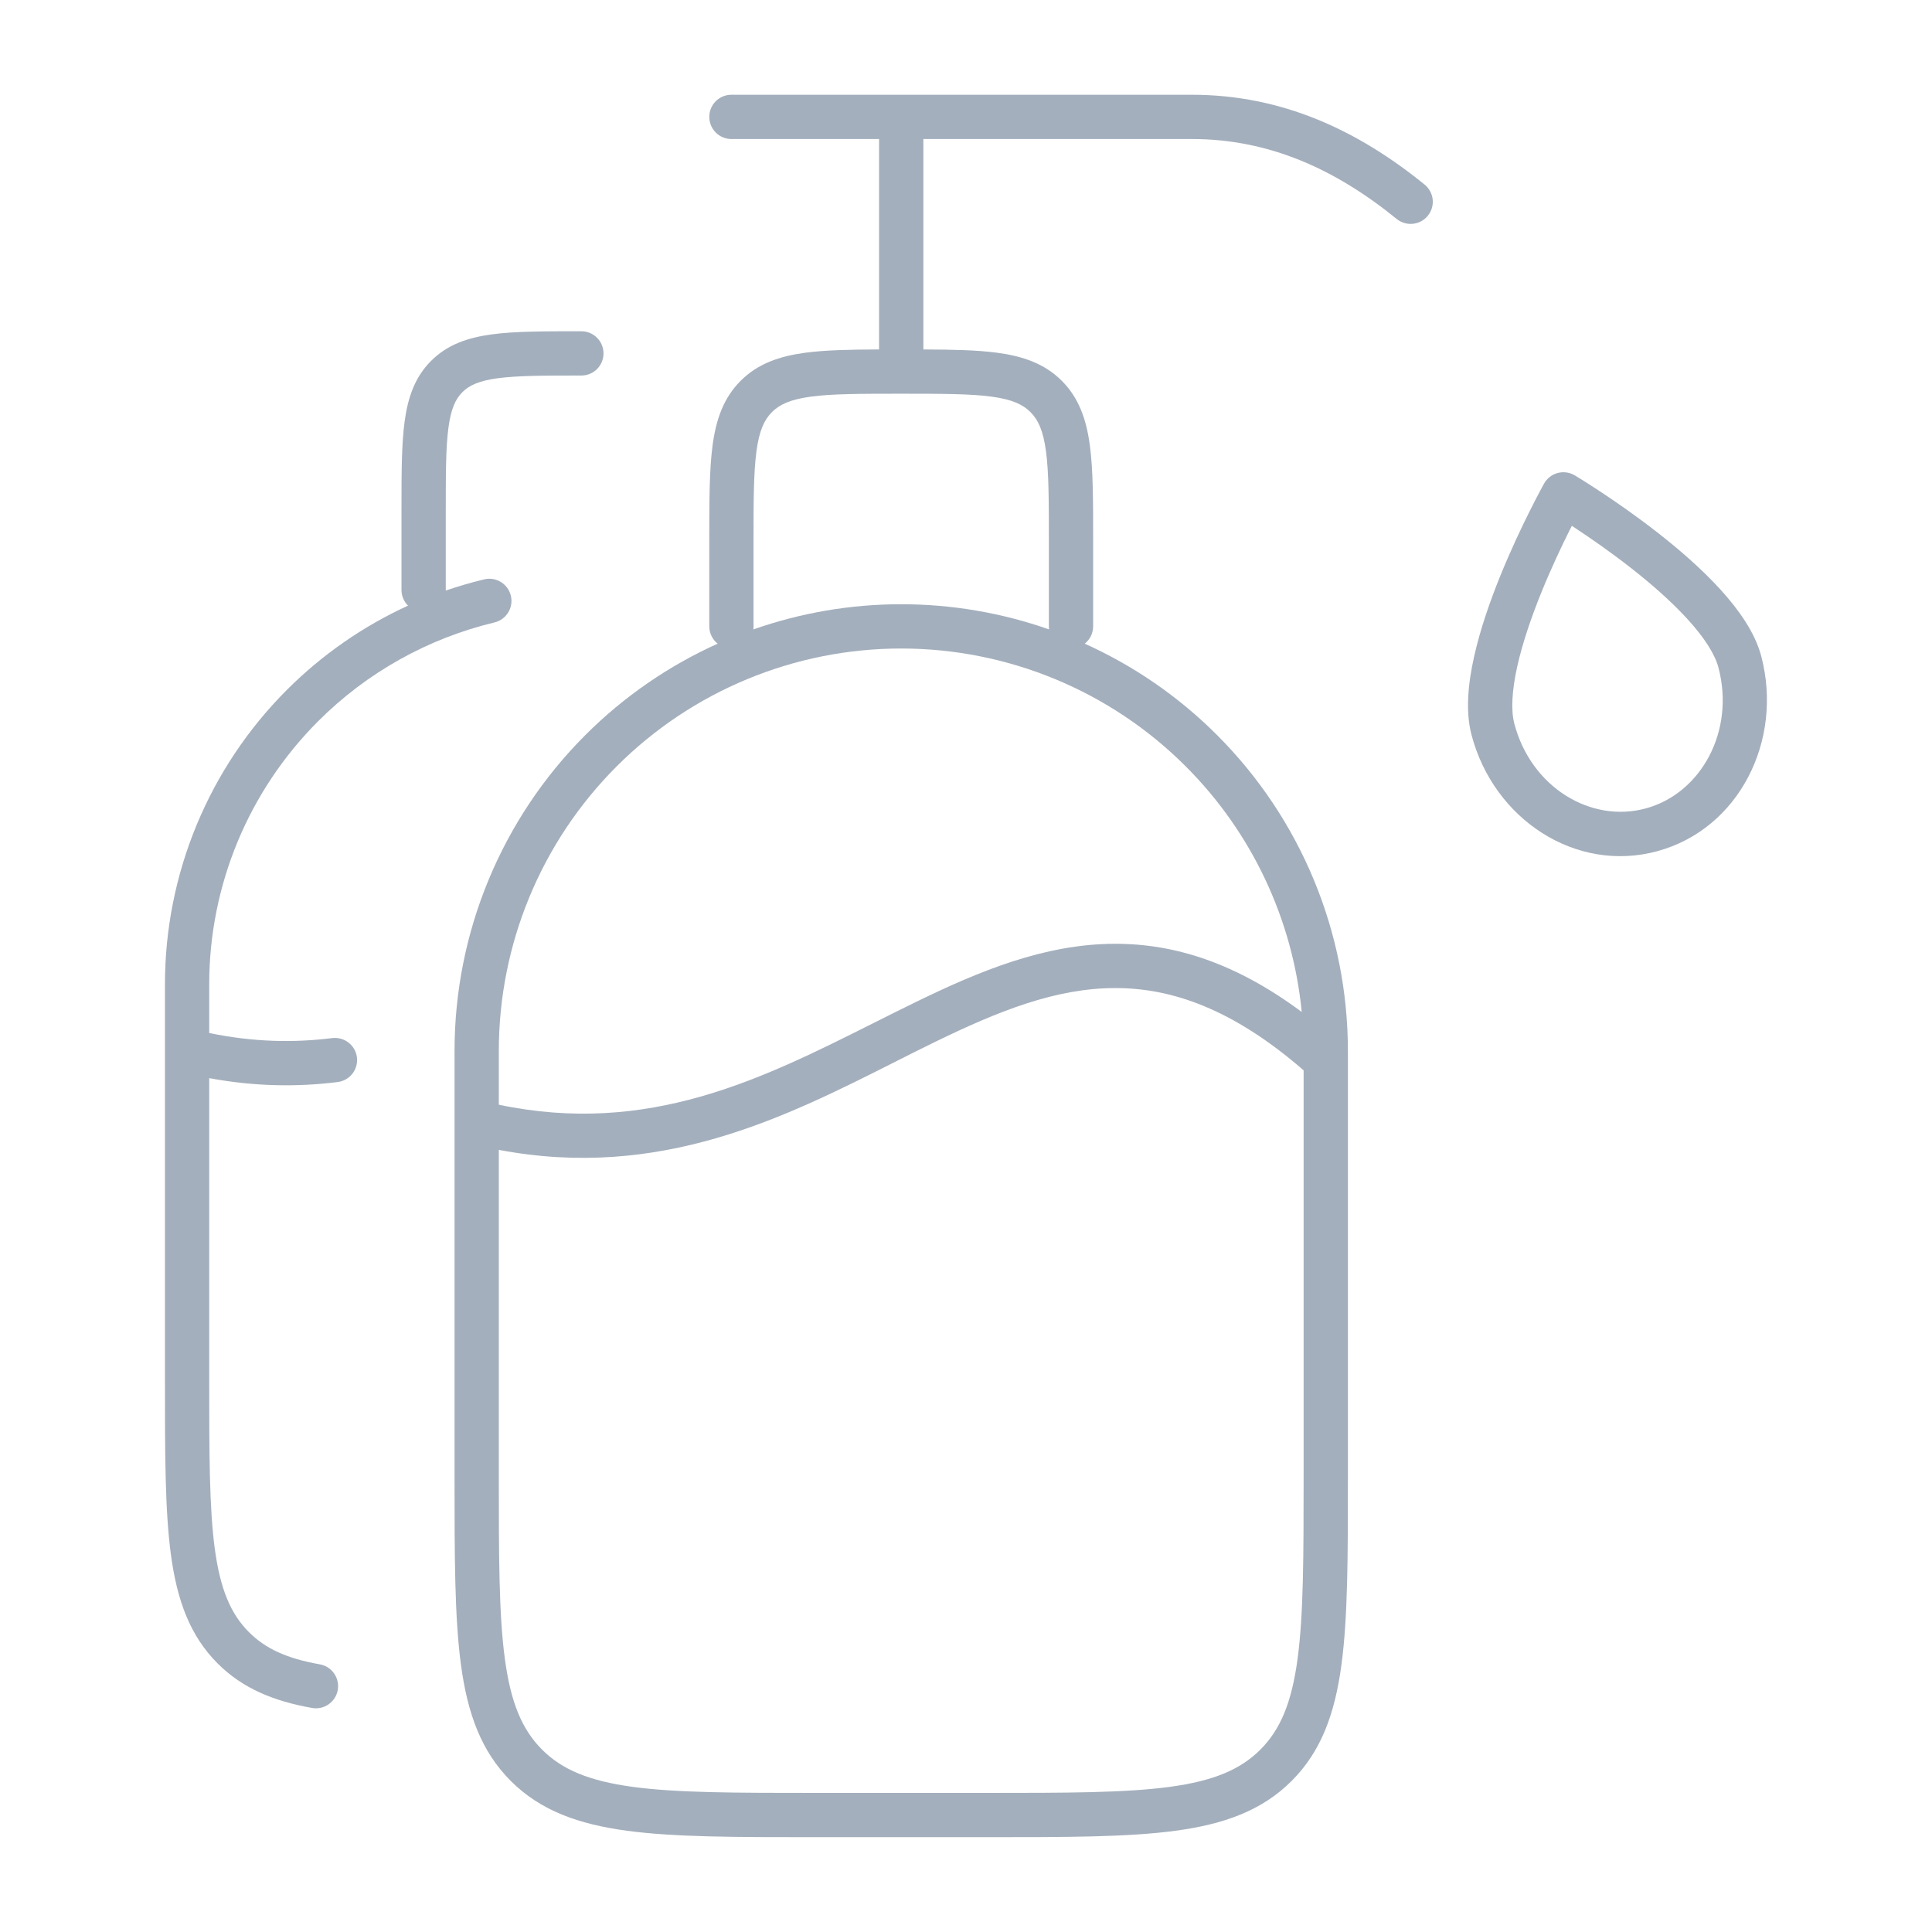
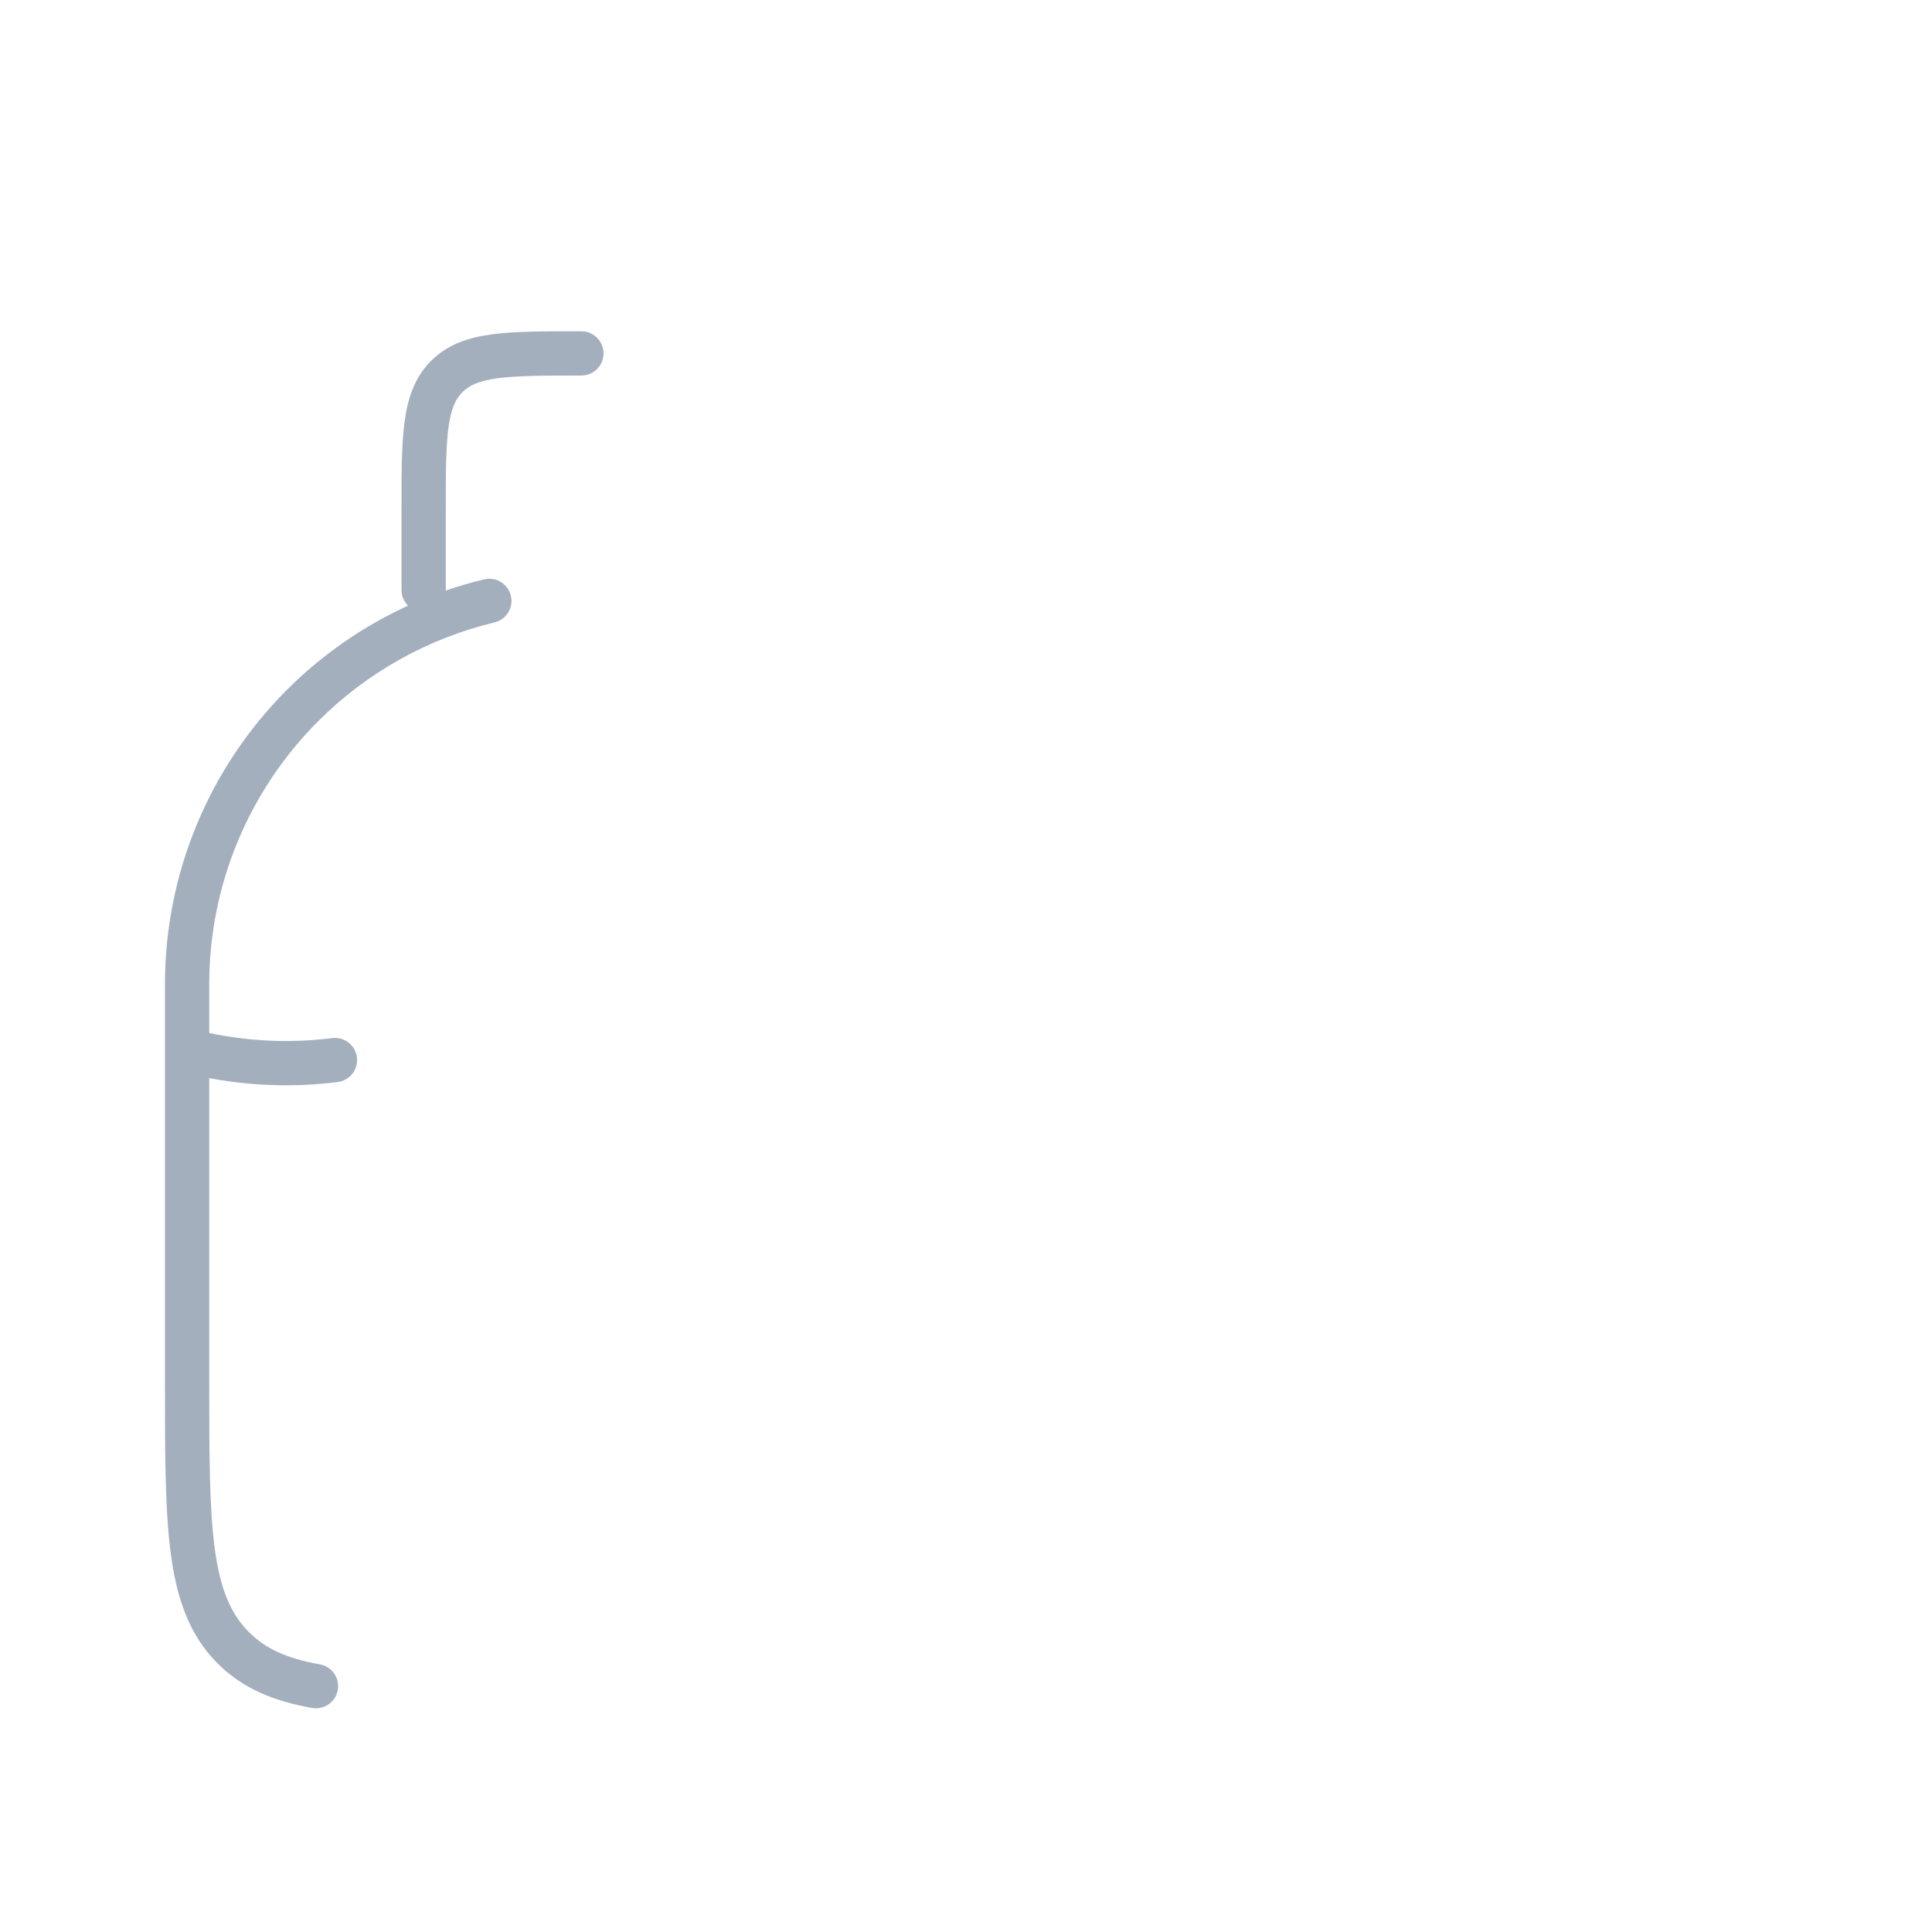
<svg xmlns="http://www.w3.org/2000/svg" width="48" height="48" viewBox="0 0 48 48" fill="none">
-   <path fill-rule="evenodd" clip-rule="evenodd" d="M18.172 2.354C17.868 2.354 17.622 2.6 17.622 2.904C17.622 3.207 17.868 3.454 18.172 3.454H21.84V8.682C21.111 8.685 20.502 8.697 20.003 8.764C19.367 8.85 18.829 9.033 18.401 9.461C17.973 9.889 17.789 10.428 17.704 11.063C17.622 11.674 17.622 12.45 17.622 13.411V15.56C17.622 15.735 17.703 15.891 17.83 15.992C16.618 16.538 15.502 17.303 14.543 18.262C12.462 20.343 11.293 23.166 11.293 26.109L11.293 36.699C11.293 38.652 11.293 40.174 11.452 41.359C11.615 42.569 11.953 43.51 12.69 44.247C13.427 44.984 14.369 45.322 15.578 45.485C16.764 45.644 18.285 45.644 20.238 45.644H24.542C26.495 45.644 28.017 45.644 29.202 45.485C30.412 45.322 31.353 44.984 32.09 44.247C32.828 43.51 33.166 42.569 33.328 41.359C33.488 40.174 33.488 38.652 33.488 36.699V26.356C33.488 26.348 33.488 26.34 33.488 26.332V26.109C33.488 23.166 32.319 20.343 30.237 18.262C29.279 17.303 28.163 16.538 26.95 15.992C27.078 15.891 27.159 15.735 27.159 15.56V13.411C27.159 12.45 27.159 11.674 27.077 11.063C26.992 10.428 26.808 9.889 26.38 9.461C25.952 9.033 25.414 8.85 24.778 8.764C24.279 8.697 23.67 8.685 22.941 8.682V3.454H29.611C31.538 3.454 33.185 4.209 34.7 5.44C34.936 5.631 35.283 5.596 35.474 5.36C35.666 5.124 35.63 4.778 35.394 4.586C33.741 3.243 31.857 2.354 29.611 2.354H18.172ZM26.065 15.638C26.061 15.612 26.059 15.587 26.059 15.56V13.451C26.059 12.441 26.058 11.739 25.987 11.21C25.918 10.696 25.792 10.429 25.602 10.239C25.413 10.049 25.145 9.923 24.632 9.854C24.103 9.783 23.401 9.782 22.39 9.782C21.38 9.782 20.678 9.783 20.149 9.854C19.636 9.923 19.368 10.049 19.178 10.239C18.989 10.429 18.863 10.696 18.794 11.21C18.723 11.739 18.721 12.441 18.721 13.451V15.56C18.721 15.587 18.72 15.612 18.716 15.638C19.886 15.227 21.127 15.012 22.39 15.012C23.654 15.012 24.895 15.227 26.065 15.638ZM32.341 25.142C32.118 22.846 31.105 20.685 29.459 19.04C27.585 17.165 25.042 16.112 22.39 16.112C19.739 16.112 17.196 17.165 15.321 19.04C13.446 20.915 12.393 23.458 12.393 26.109V27.446C16.107 28.227 18.931 26.809 21.703 25.417C22.05 25.243 22.396 25.069 22.743 24.9C24.327 24.128 25.954 23.45 27.704 23.448C29.193 23.446 30.714 23.931 32.341 25.142ZM12.393 28.568V36.656C12.393 38.661 12.394 40.109 12.543 41.212C12.689 42.3 12.969 42.97 13.468 43.469C13.967 43.968 14.637 44.248 15.725 44.395C16.828 44.543 18.276 44.544 20.281 44.544H24.5C26.505 44.544 27.952 44.543 29.056 44.395C30.143 44.248 30.814 43.968 31.313 43.469C31.812 42.97 32.092 42.3 32.238 41.212C32.386 40.109 32.388 38.661 32.388 36.656V26.592C30.623 25.061 29.106 24.546 27.705 24.548C26.227 24.549 24.797 25.123 23.225 25.889C22.89 26.051 22.551 26.223 22.205 26.398C19.501 27.762 16.399 29.328 12.393 28.568Z" fill="#A4AFBD" />
-   <path fill-rule="evenodd" clip-rule="evenodd" d="M39.124 11.81C38.996 11.734 38.843 11.713 38.7 11.751C38.556 11.79 38.435 11.884 38.362 12.014L38.36 12.018L38.355 12.028L38.335 12.064C38.318 12.095 38.293 12.141 38.262 12.199C38.2 12.316 38.112 12.483 38.009 12.69C37.802 13.102 37.532 13.673 37.275 14.305C37.02 14.934 36.774 15.637 36.624 16.312C36.476 16.971 36.404 17.671 36.56 18.26C37.111 20.354 39.15 21.701 41.181 21.146C43.205 20.593 44.309 18.397 43.758 16.304C43.603 15.714 43.196 15.144 42.744 14.647C42.282 14.139 41.723 13.655 41.192 13.24C40.659 12.823 40.144 12.467 39.762 12.215C39.571 12.089 39.413 11.988 39.302 11.919C39.246 11.884 39.202 11.857 39.172 11.839L39.137 11.818L39.127 11.812L39.124 11.81ZM39.156 13.133C39.12 13.109 39.085 13.086 39.052 13.064C39.033 13.102 39.013 13.141 38.992 13.182C38.795 13.577 38.537 14.12 38.295 14.718C38.052 15.318 37.83 15.959 37.697 16.551C37.562 17.158 37.536 17.648 37.623 17.979C38.042 19.568 39.531 20.457 40.892 20.084C42.255 19.712 43.113 18.174 42.694 16.584C42.607 16.253 42.345 15.843 41.93 15.387C41.525 14.942 41.019 14.501 40.514 14.106C40.011 13.713 39.521 13.374 39.156 13.133Z" fill="#A4AFBD" />
  <path d="M12.692 14.801C12.763 15.096 12.581 15.393 12.286 15.464C10.641 15.859 9.121 16.701 7.906 17.917C6.172 19.651 5.198 22.002 5.198 24.454V25.665C6.295 25.892 7.305 25.91 8.253 25.791C8.555 25.754 8.83 25.968 8.868 26.269C8.905 26.57 8.692 26.845 8.39 26.883C7.392 27.008 6.333 26.997 5.198 26.786V34.25C5.198 36.113 5.199 37.455 5.336 38.476C5.472 39.482 5.73 40.095 6.185 40.55C6.591 40.957 7.123 41.205 7.946 41.35C8.245 41.403 8.444 41.688 8.392 41.987C8.339 42.286 8.054 42.486 7.755 42.434C6.794 42.264 6.024 41.945 5.407 41.328C4.714 40.635 4.398 39.751 4.246 38.623C4.098 37.52 4.098 36.104 4.098 34.293V24.454C4.098 21.71 5.188 19.079 7.128 17.139C8.007 16.26 9.028 15.555 10.137 15.047C10.037 14.948 9.975 14.81 9.975 14.658L9.975 12.659C9.975 11.769 9.975 11.046 10.052 10.476C10.132 9.881 10.304 9.372 10.71 8.966C11.117 8.559 11.626 8.387 12.221 8.307C12.791 8.23 13.514 8.23 14.404 8.23L14.444 8.23C14.748 8.23 14.994 8.477 14.994 8.78C14.994 9.084 14.748 9.33 14.444 9.33C13.504 9.33 12.855 9.332 12.367 9.397C11.895 9.461 11.656 9.576 11.488 9.743C11.32 9.911 11.206 10.15 11.142 10.623C11.076 11.111 11.075 11.759 11.075 12.699V14.658C11.075 14.663 11.075 14.668 11.075 14.672C11.388 14.565 11.706 14.472 12.029 14.394C12.324 14.323 12.621 14.505 12.692 14.801Z" fill="#A4AFBD" />
</svg>